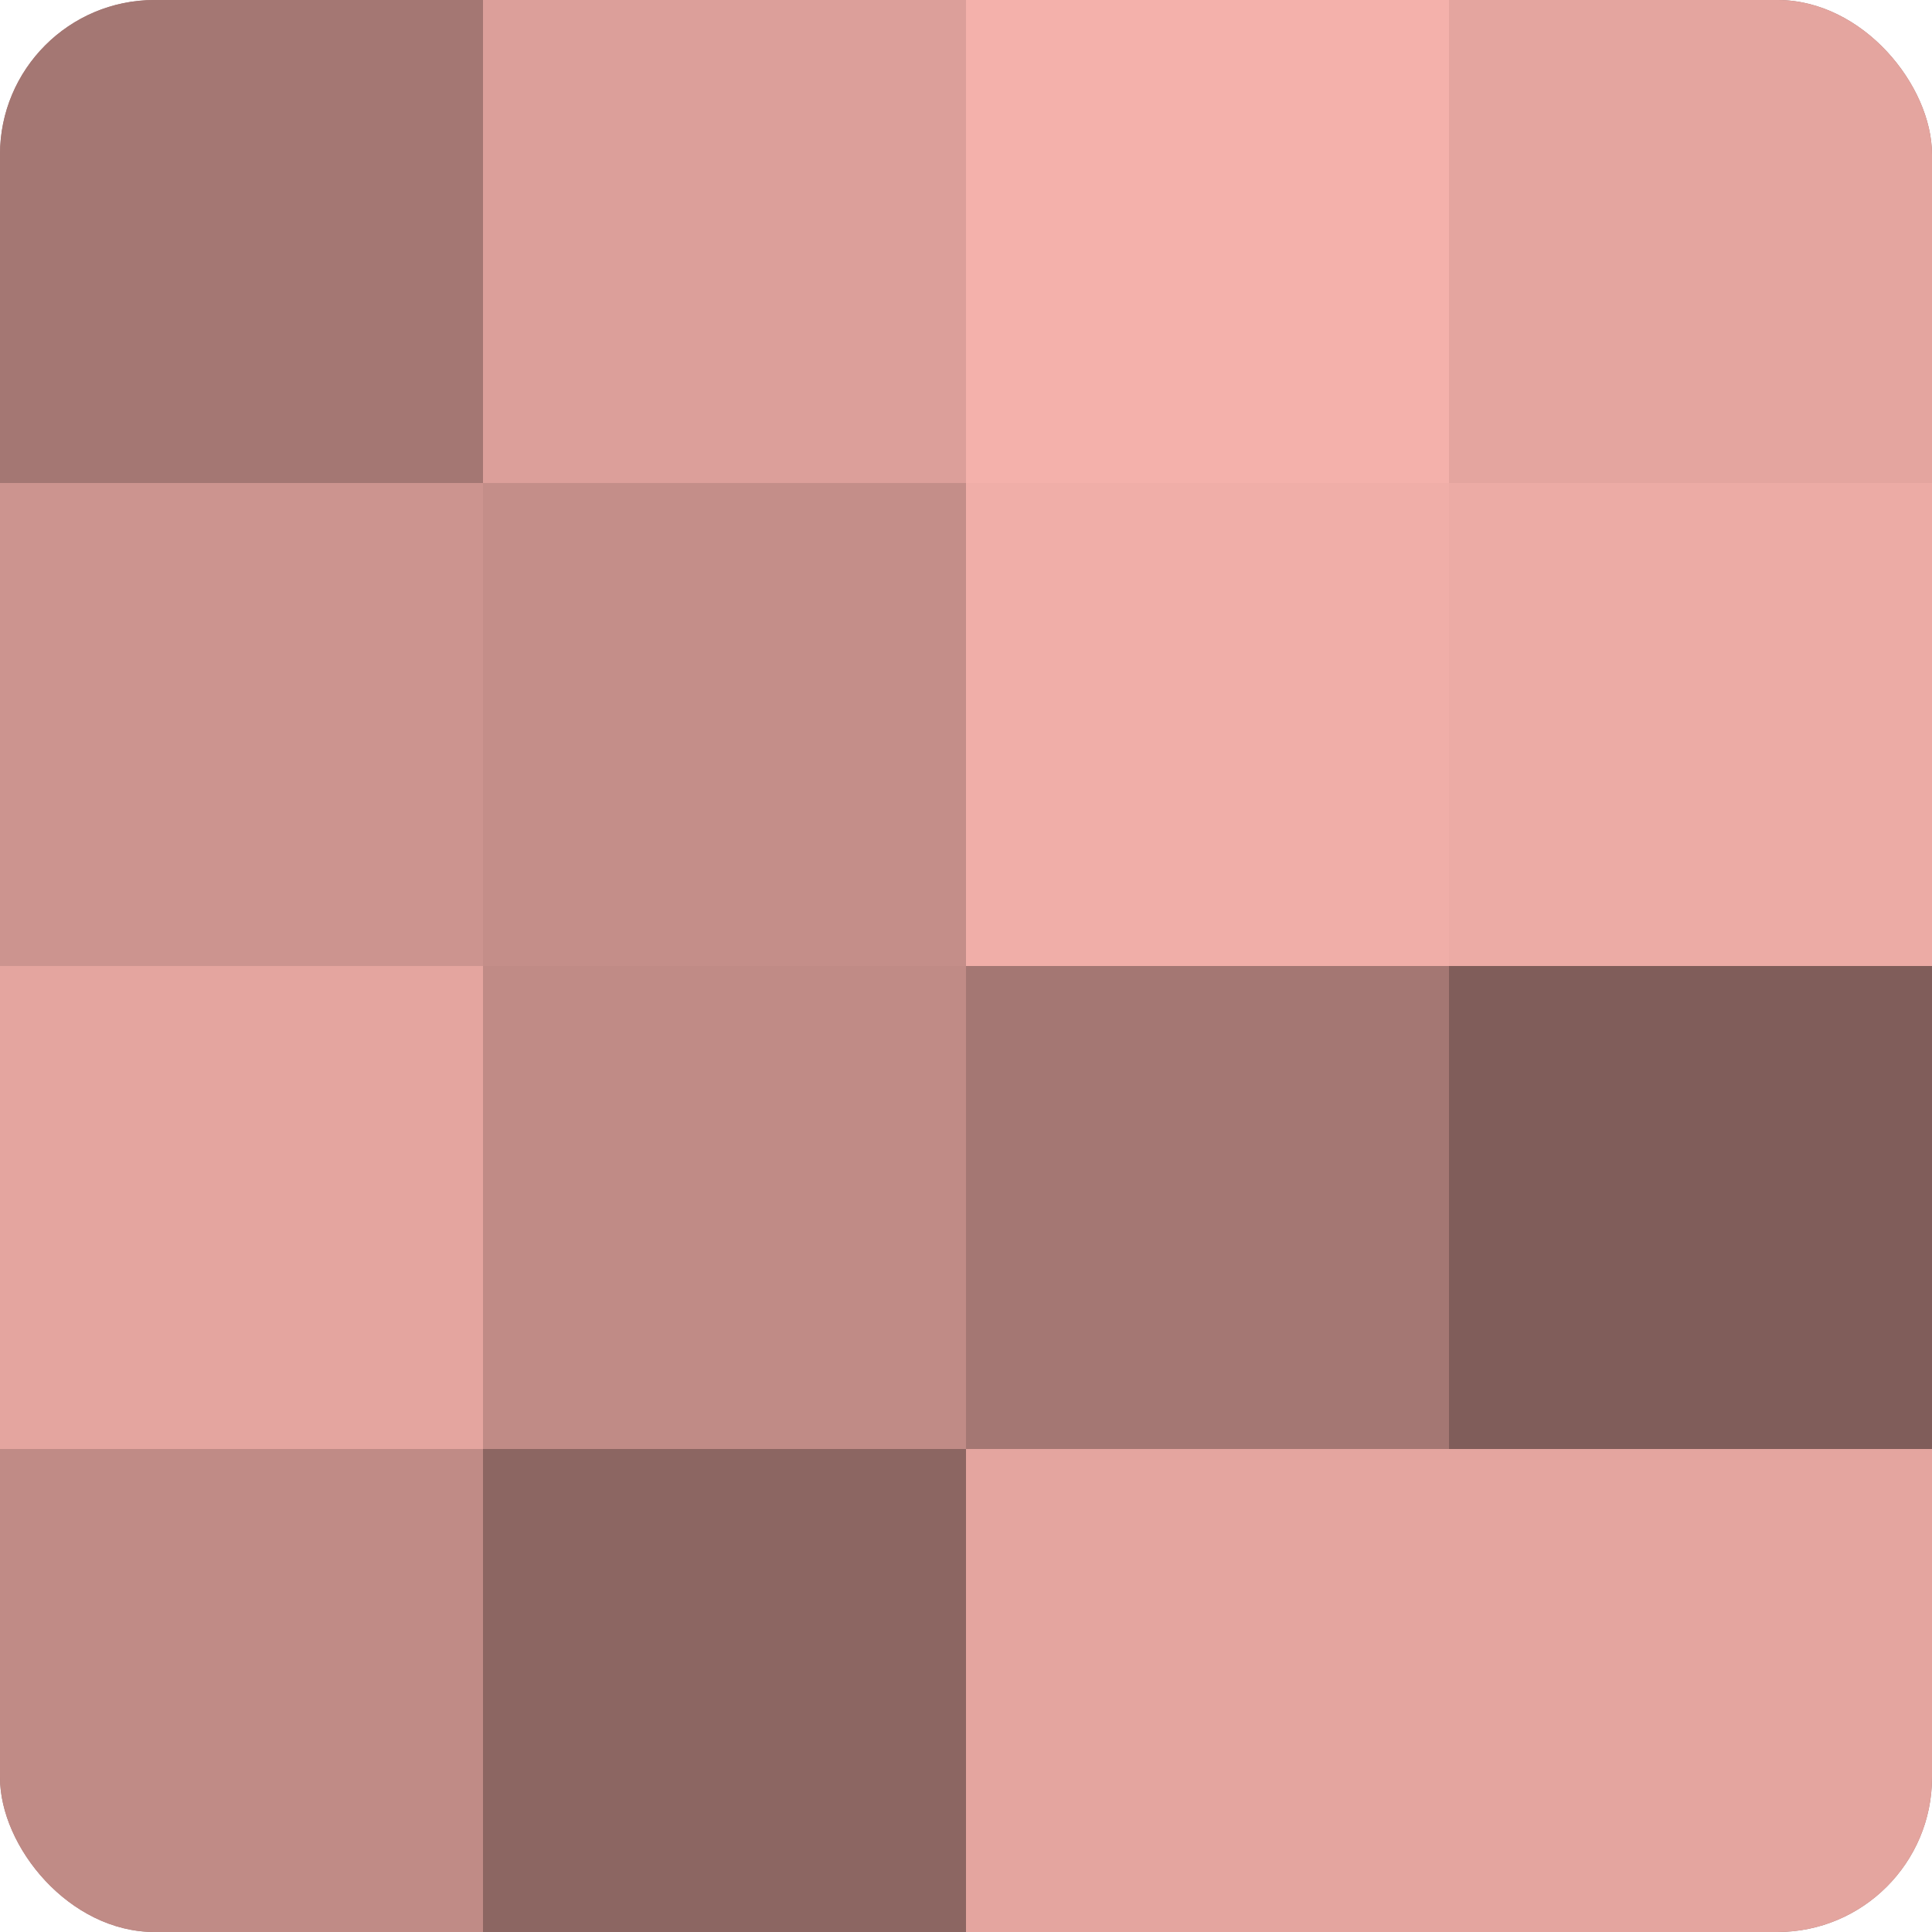
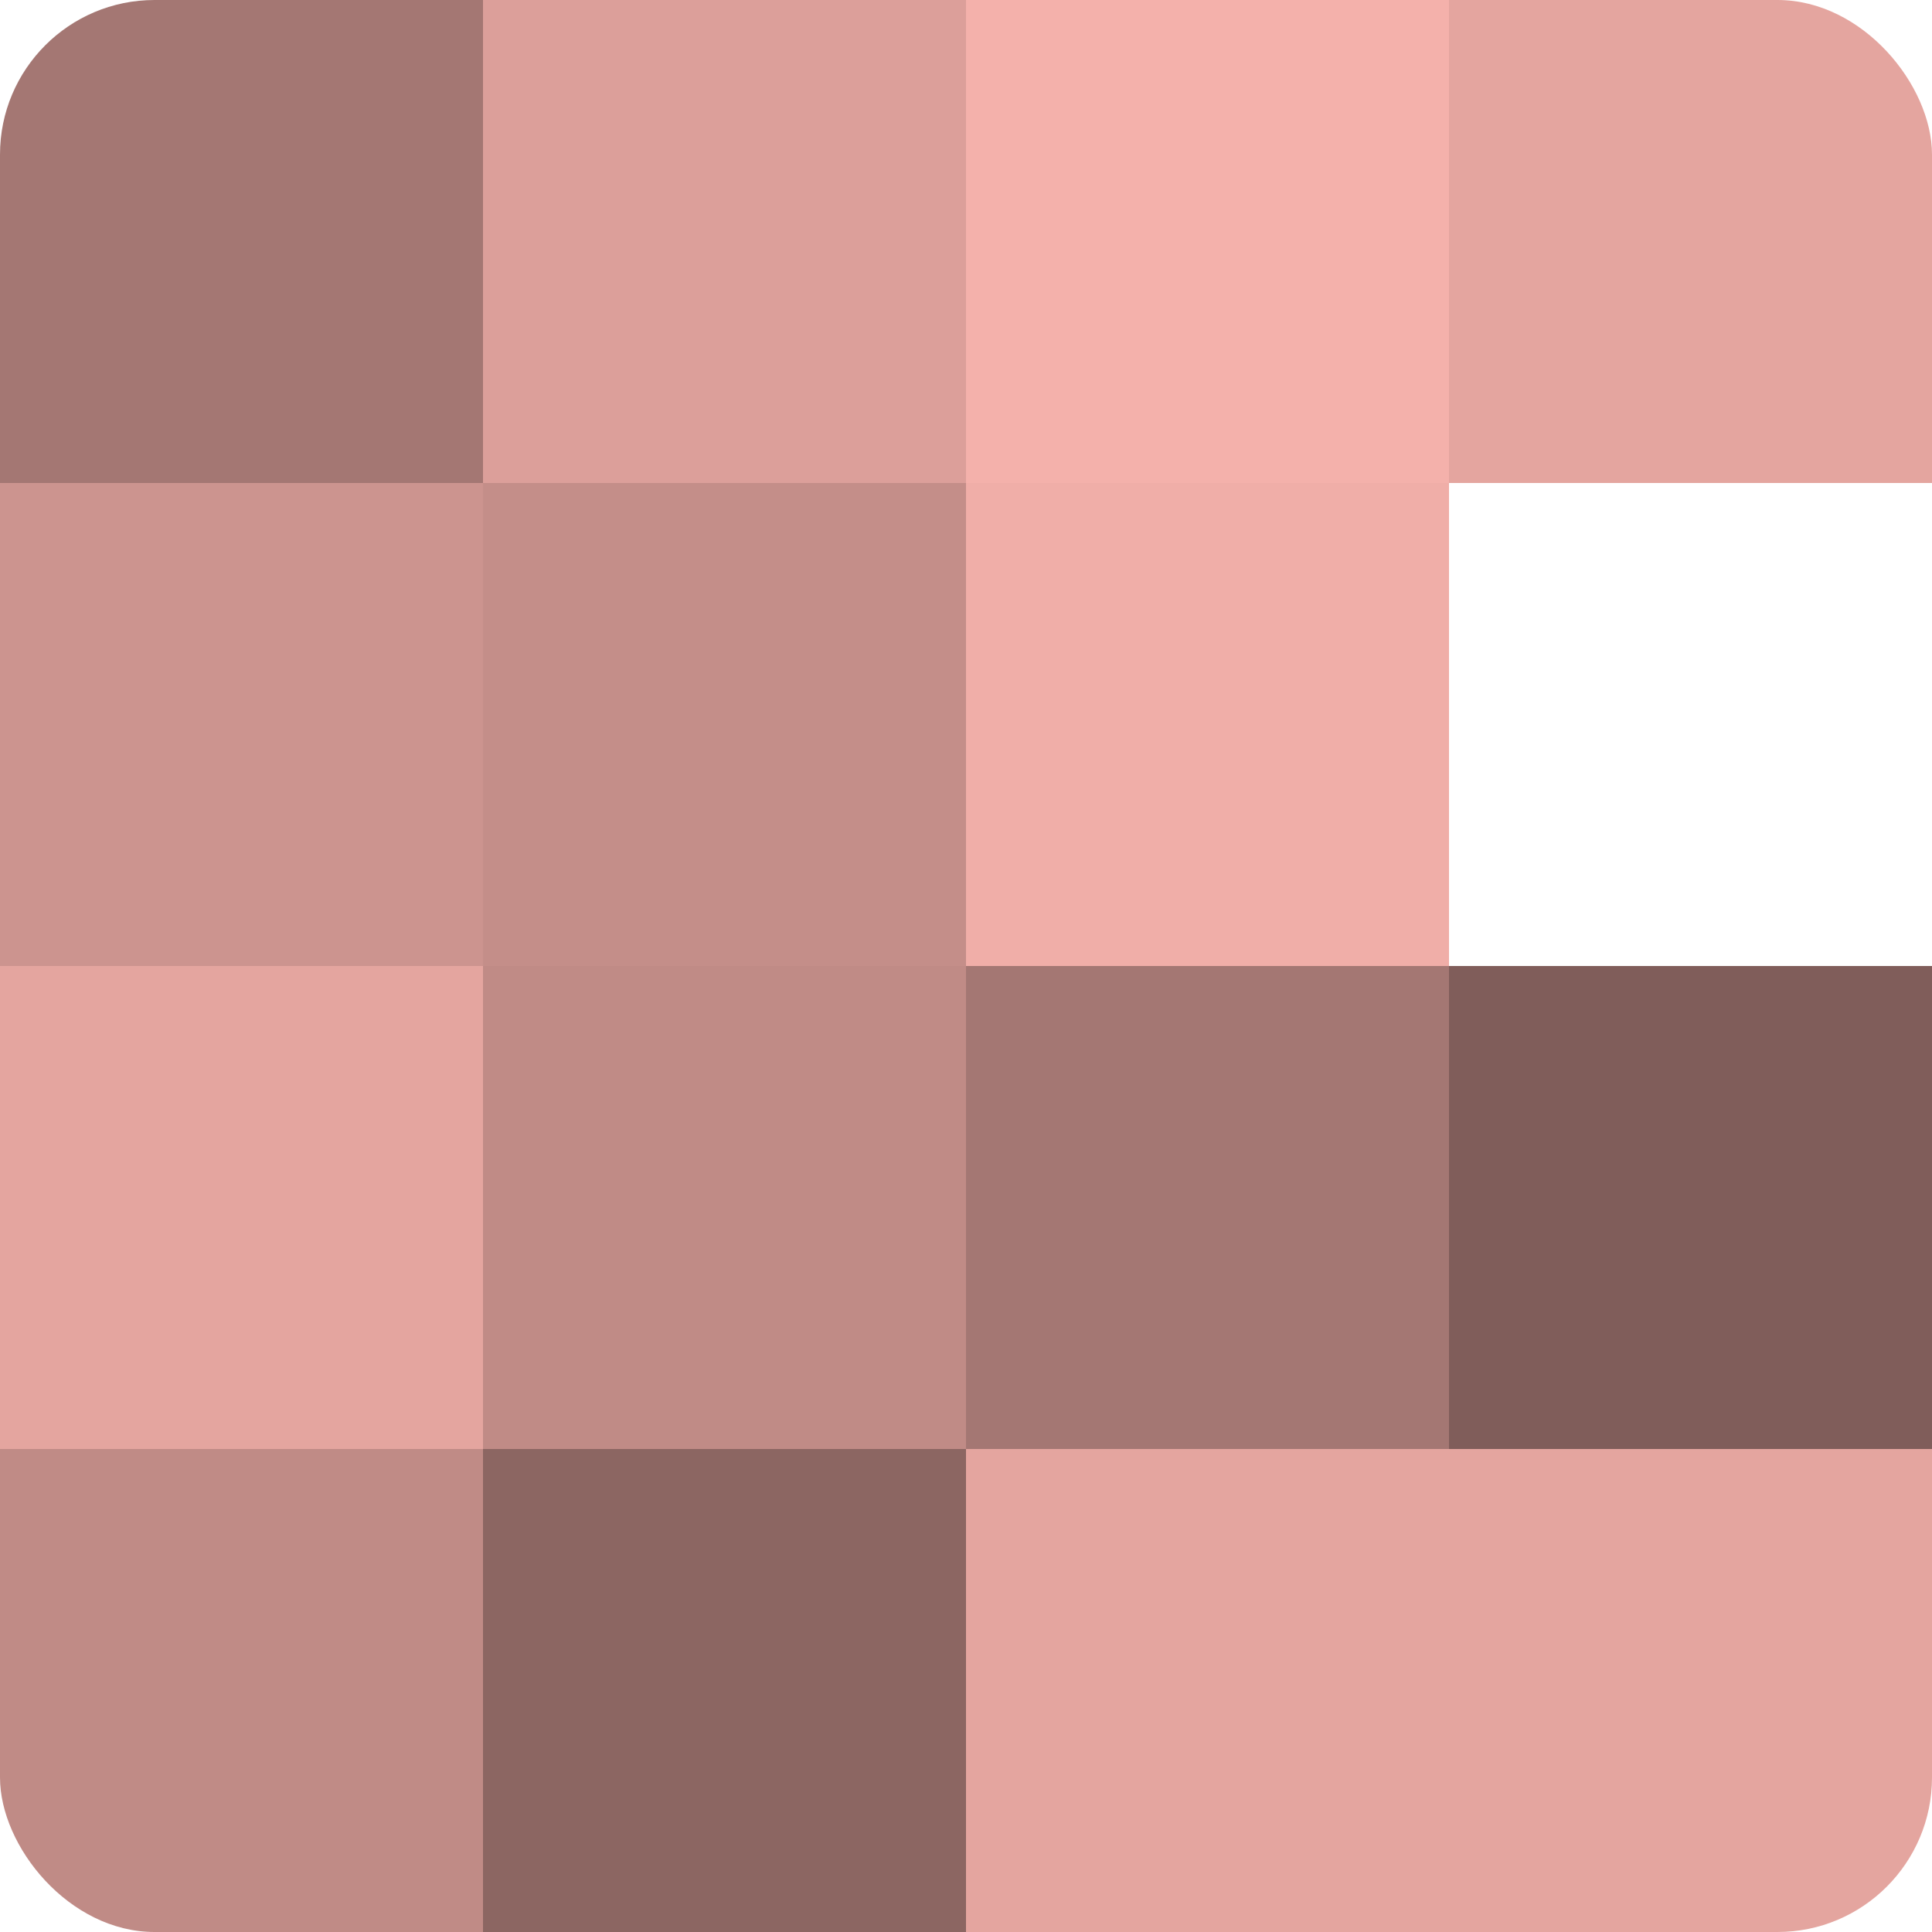
<svg xmlns="http://www.w3.org/2000/svg" width="60" height="60" viewBox="0 0 100 100" preserveAspectRatio="xMidYMid meet">
  <defs>
    <clipPath id="c" width="100" height="100">
      <rect width="100" height="100" rx="8" ry="8" />
    </clipPath>
  </defs>
  <g clip-path="url(#c)">
-     <rect width="100" height="100" fill="#a07470" />
    <rect width="25" height="25" fill="#a47773" />
    <rect y="25" width="25" height="25" fill="#cc948f" />
    <rect y="50" width="25" height="25" fill="#e4a59f" />
    <rect y="75" width="25" height="25" fill="#c08b86" />
    <rect x="25" width="25" height="25" fill="#dc9f9a" />
    <rect x="25" y="25" width="25" height="25" fill="#c48e89" />
    <rect x="25" y="50" width="25" height="25" fill="#c08b86" />
    <rect x="25" y="75" width="25" height="25" fill="#8c6662" />
    <rect x="50" width="25" height="25" fill="#f4b1ab" />
    <rect x="50" y="25" width="25" height="25" fill="#f0aea8" />
    <rect x="50" y="50" width="25" height="25" fill="#a47773" />
    <rect x="50" y="75" width="25" height="25" fill="#e4a59f" />
    <rect x="75" width="25" height="25" fill="#e4a59f" />
-     <rect x="75" y="25" width="25" height="25" fill="#ecaba5" />
    <rect x="75" y="50" width="25" height="25" fill="#805d5a" />
    <rect x="75" y="75" width="25" height="25" fill="#e4a59f" />
  </g>
</svg>